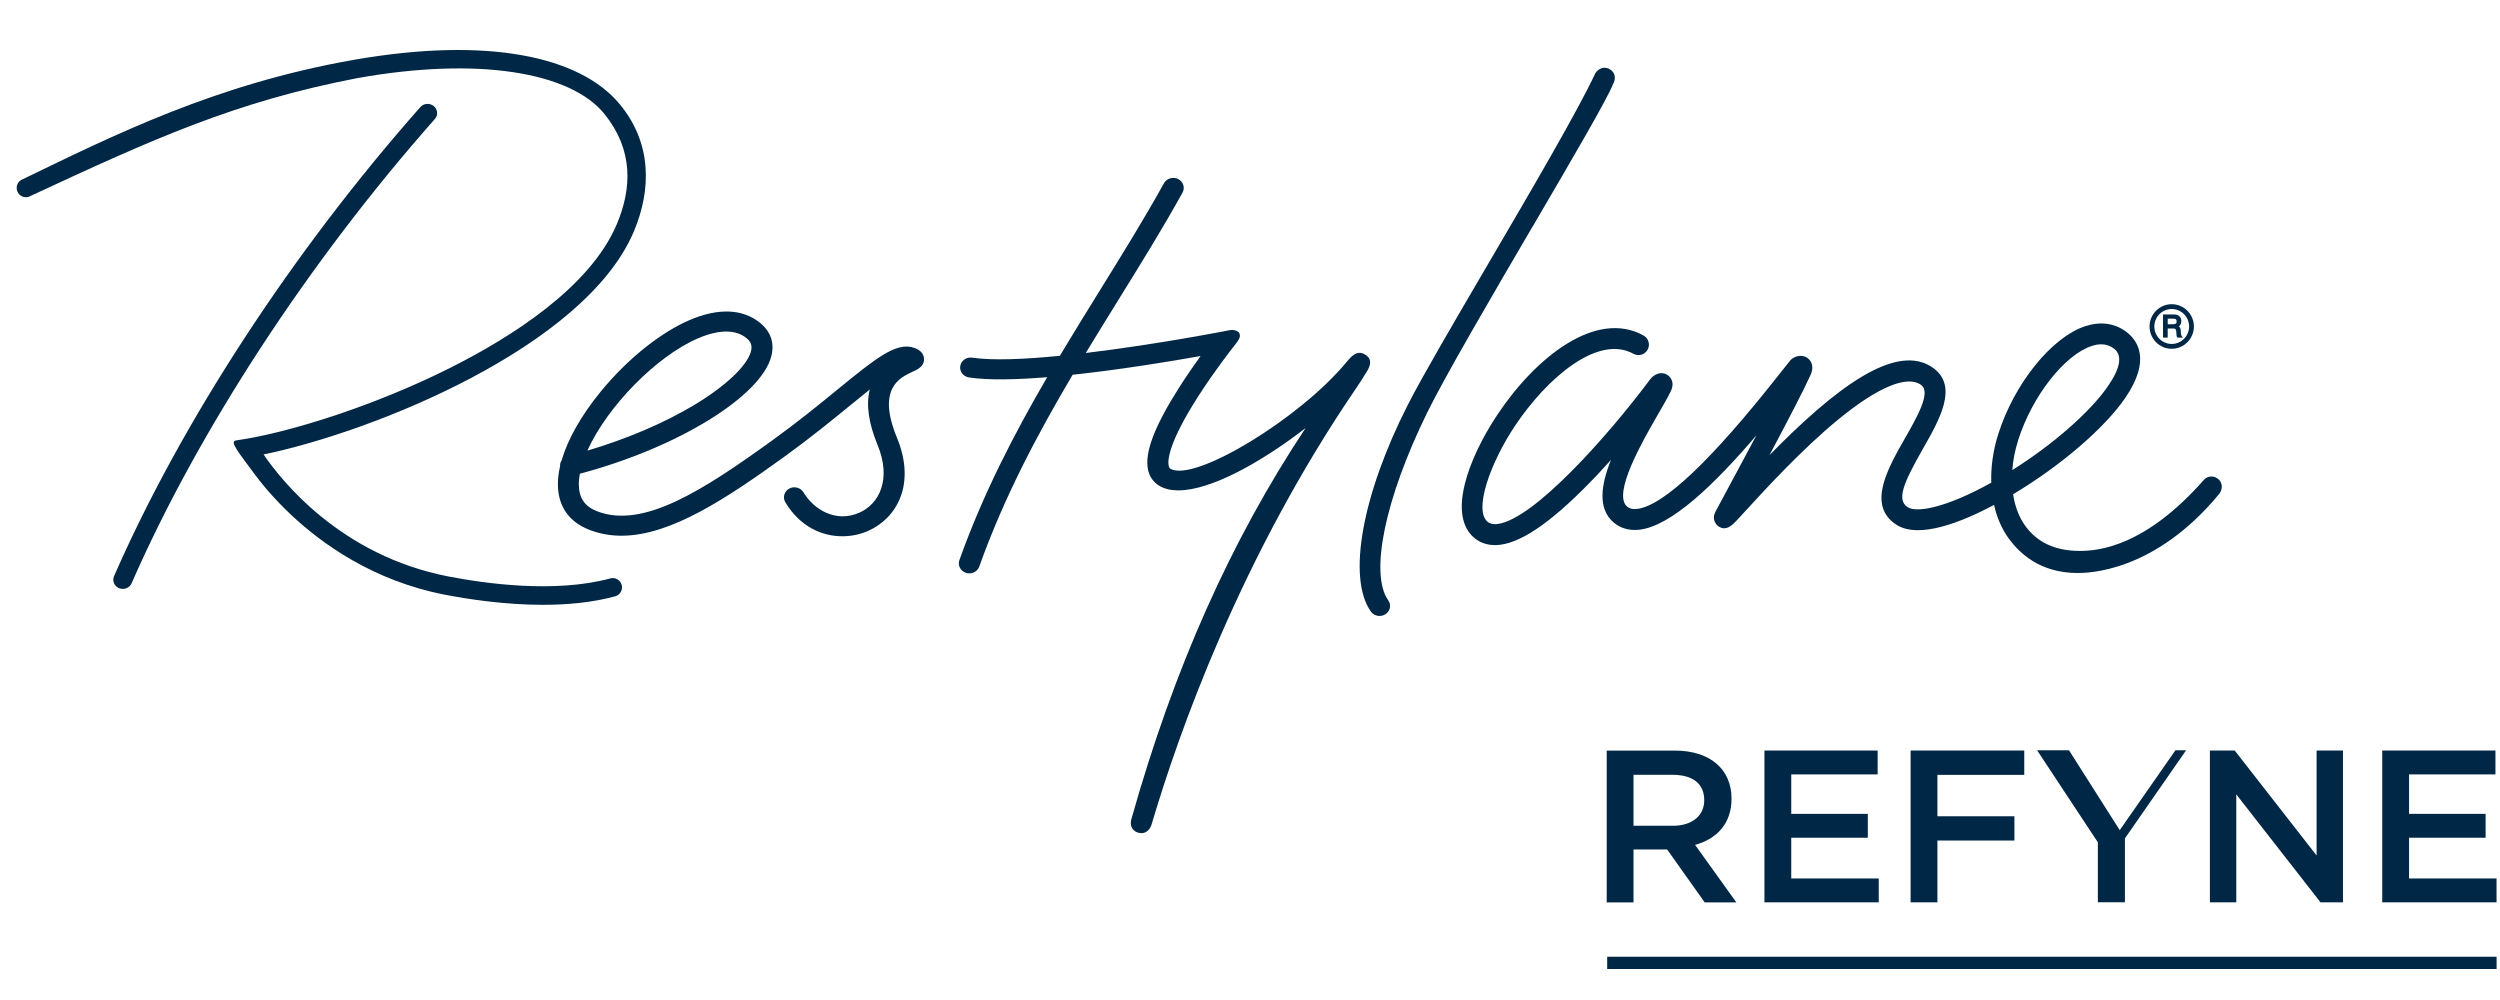
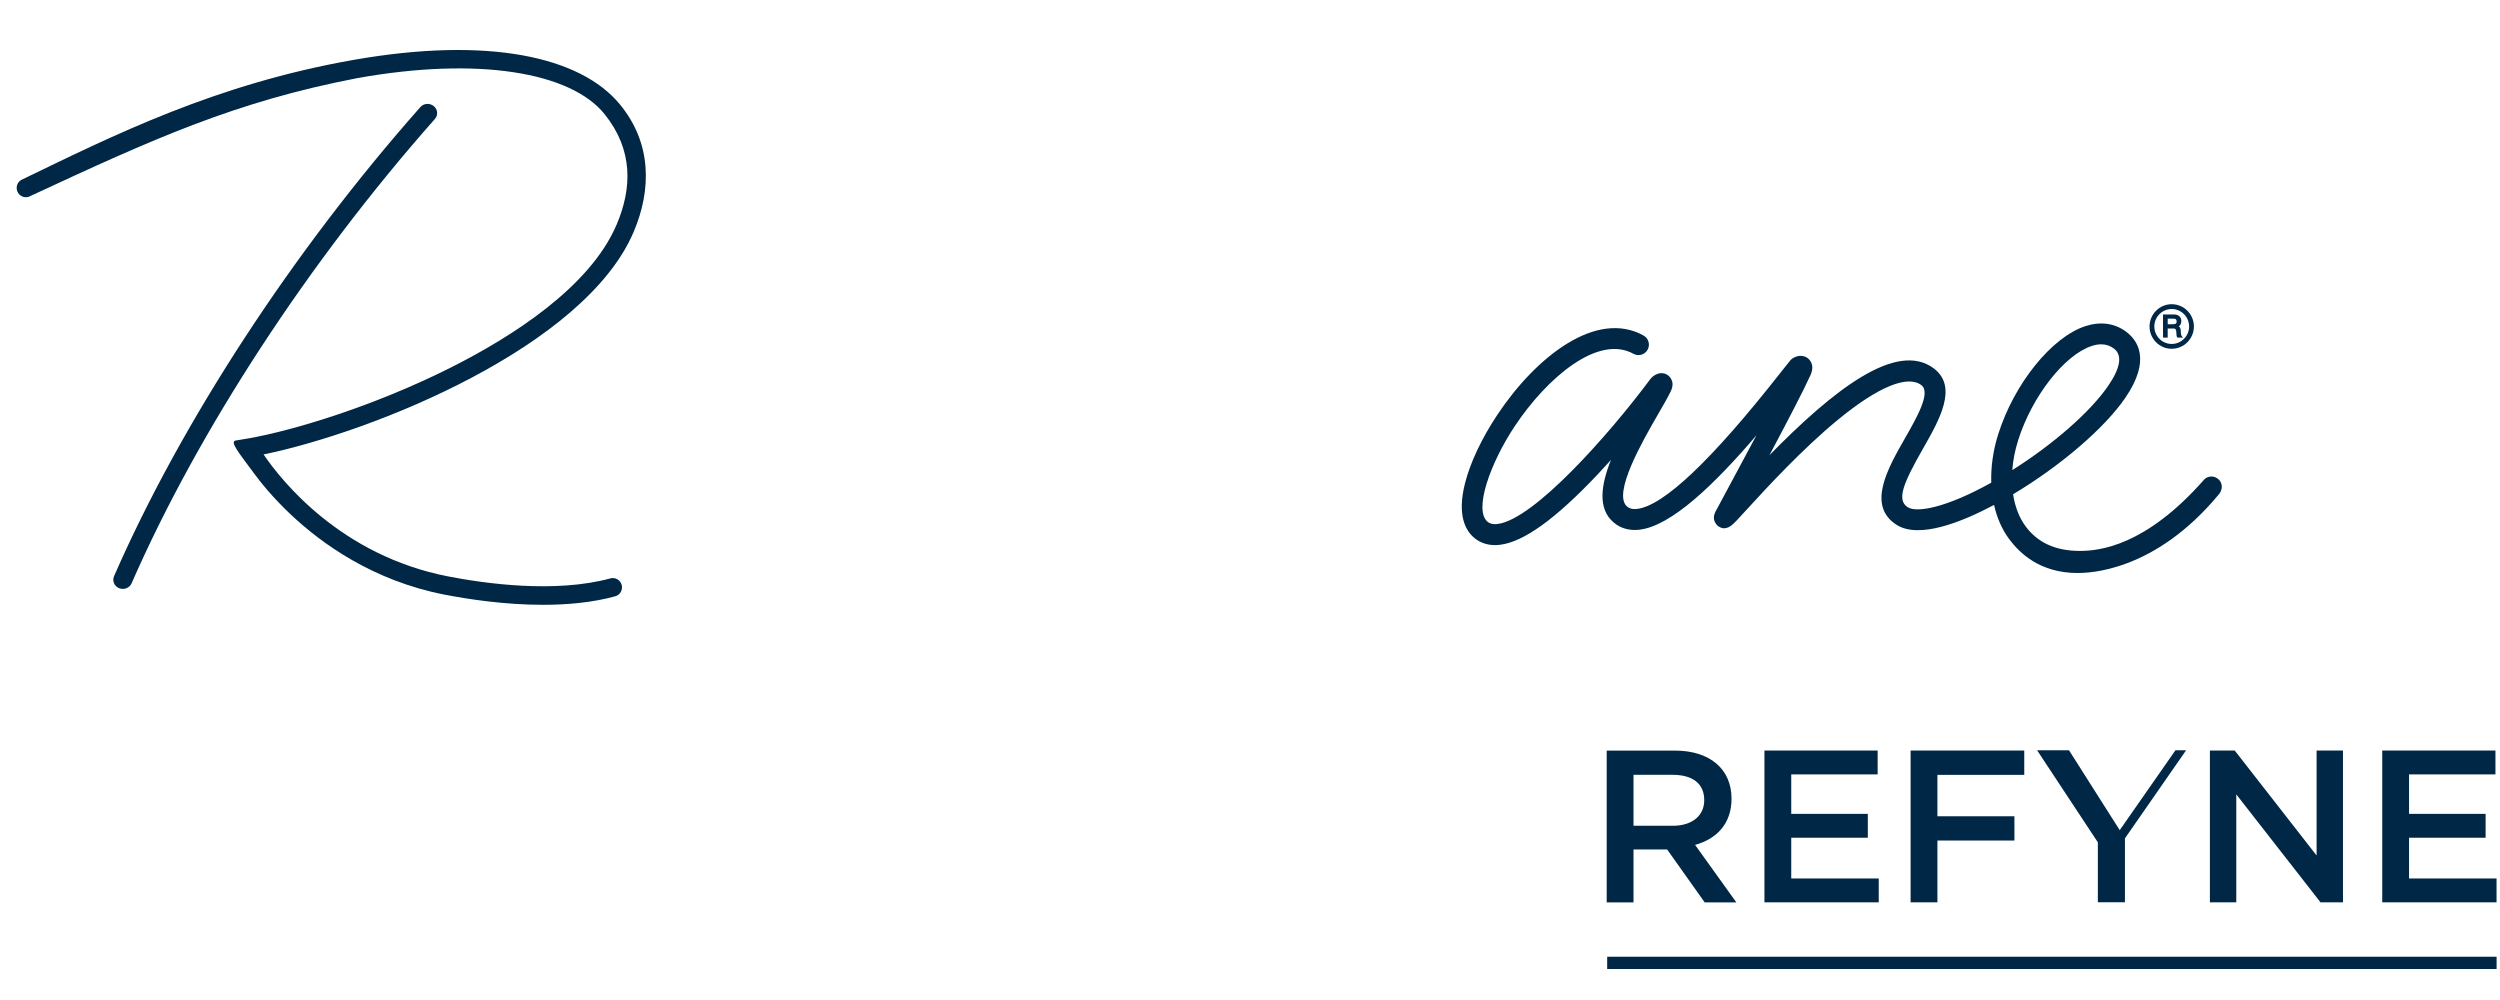
<svg xmlns="http://www.w3.org/2000/svg" width="150" height="60" viewBox="0 0 150 60" fill="none">
-   <path d="M54.859 20.873C53.785 20.484 52.52 21.519 50.22 23.396C49.103 24.309 47.836 25.344 46.322 26.434C42.212 29.398 38.584 31.763 35.813 30.671C35.089 30.385 34.744 29.888 34.73 29.102C34.725 28.893 34.746 28.665 34.792 28.423C40.646 26.869 45.682 23.778 46.284 21.355C46.475 20.589 46.251 19.912 45.634 19.398C44.589 18.526 43.118 18.459 41.382 19.201C39.617 19.958 37.621 21.564 36.038 23.502C34.876 24.926 34.065 26.35 33.697 27.625C33.627 27.731 33.596 27.856 33.603 27.979C33.51 28.382 33.467 28.766 33.474 29.119C33.498 30.39 34.144 31.309 35.337 31.78C35.933 32.015 36.571 32.138 37.238 32.143C37.255 32.143 37.274 32.143 37.291 32.143C40.244 32.143 43.604 29.897 47.076 27.392C48.62 26.278 49.959 25.183 51.035 24.304C51.42 23.99 51.815 23.668 52.188 23.37C51.956 24.268 52.112 25.383 52.652 26.691C53.518 28.793 52.726 30.25 51.559 30.762C50.136 31.386 48.824 30.565 48.207 29.539C48.037 29.258 47.659 29.155 47.363 29.311C47.212 29.39 47.104 29.523 47.059 29.681C47.016 29.837 47.037 29.998 47.121 30.137C47.999 31.6 49.314 32.176 50.538 32.176C51.088 32.176 51.617 32.061 52.081 31.857C53.785 31.108 54.983 29.085 53.814 26.252C52.592 23.291 54.008 22.645 54.768 22.297C55.062 22.162 55.464 21.98 55.44 21.523C55.426 21.223 55.227 21.002 54.849 20.868M41.889 20.296C42.513 20.03 43.08 19.893 43.575 19.893C43.584 19.893 43.592 19.893 43.601 19.893C44.082 19.898 44.486 20.035 44.806 20.301C45.065 20.517 45.139 20.745 45.06 21.07C44.845 21.936 43.529 23.178 41.629 24.314C39.821 25.395 37.568 26.353 35.242 27.037C36.44 24.384 39.388 21.367 41.889 20.296" fill="#002846" />
  <path d="M26.226 6.735C26.211 6.586 26.135 6.449 26.013 6.356C25.769 6.168 25.42 6.199 25.219 6.428C17.586 15.056 10.888 25.315 6.842 34.572C6.785 34.705 6.783 34.853 6.838 34.988C6.895 35.127 7.012 35.24 7.158 35.295C7.218 35.317 7.28 35.331 7.342 35.334C7.352 35.334 7.361 35.334 7.371 35.334C7.598 35.334 7.806 35.202 7.895 35C11.9 25.841 18.533 15.685 26.094 7.138C26.195 7.026 26.24 6.884 26.226 6.735Z" fill="#002846" />
-   <path d="M81.956 22.387C82.135 22.096 82.437 21.611 81.923 21.284C81.423 20.965 81.076 21.383 80.772 21.748C77.956 25.141 71.65 28.957 70.23 28.126C70.204 28.111 70.148 28.078 70.12 27.941C70.055 27.626 70.096 26.596 71.865 23.823C72.879 22.235 73.965 20.862 73.977 20.847C74.034 20.775 74.331 20.422 74.379 20.244C74.445 19.995 74.269 19.894 74.269 19.894C74.154 19.81 73.955 19.786 73.819 19.805C73.628 19.834 73.597 19.846 73.377 19.889C73.36 19.892 73.348 19.894 73.343 19.896C72.489 20.057 71.621 20.211 70.742 20.36C69.209 20.617 67.174 20.934 65.146 21.179C65.809 20.086 66.476 19.005 67.14 17.934C68.508 15.727 69.799 13.641 70.952 11.554C71.031 11.412 71.045 11.251 70.997 11.1C70.947 10.944 70.83 10.809 70.677 10.738C70.373 10.591 69.998 10.706 69.838 10.992C68.702 13.05 67.418 15.12 66.055 17.322C65.235 18.648 64.405 19.985 63.59 21.349C61.5 21.556 59.556 21.642 58.334 21.46C57.992 21.407 57.671 21.633 57.616 21.957C57.59 22.11 57.628 22.267 57.719 22.394C57.817 22.528 57.97 22.622 58.14 22.648C59.3 22.821 60.988 22.783 62.832 22.631C60.847 26.037 58.987 29.624 57.564 33.606C57.511 33.755 57.521 33.916 57.59 34.057C57.664 34.206 57.801 34.321 57.966 34.372C58.028 34.391 58.092 34.401 58.154 34.401H58.162C58.429 34.401 58.669 34.237 58.755 33.995C60.247 29.819 62.243 26.061 64.359 22.485C67.198 22.182 70.165 21.695 72.035 21.361C71.672 21.863 71.225 22.507 70.787 23.191C69.273 25.561 68.668 27.144 68.879 28.172C68.967 28.601 69.206 28.94 69.567 29.154C69.866 29.329 70.237 29.42 70.672 29.423C70.682 29.423 70.691 29.423 70.703 29.423C72.69 29.423 75.784 27.662 78.338 25.679C73.855 32.429 70.433 40.106 67.898 49.095C67.877 49.157 67.793 49.426 67.913 49.664C67.963 49.765 68.073 49.899 68.298 49.962C68.36 49.978 68.422 49.988 68.482 49.988C68.59 49.988 68.69 49.962 68.778 49.906C69.013 49.765 69.092 49.489 69.106 49.431C70.706 44.023 74.429 33.431 81.42 23.217C81.617 22.932 81.765 22.687 81.875 22.509L81.947 22.391L81.956 22.387Z" fill="#002846" />
-   <path d="M91.971 13.572C94.384 9.449 96.469 5.88 96.787 5.035C96.828 4.965 96.926 4.763 96.878 4.538C96.844 4.386 96.751 4.257 96.605 4.165C96.225 3.925 95.874 4.161 95.73 4.379L95.716 4.406C94.644 6.692 91.914 11.355 89.271 15.865C87.253 19.311 85.347 22.568 84.484 24.261C81.72 29.683 80.823 34.681 82.253 36.693C82.37 36.856 82.562 36.957 82.77 36.957H82.775C82.894 36.957 83.011 36.924 83.114 36.861C83.26 36.772 83.358 36.633 83.391 36.472C83.425 36.314 83.391 36.153 83.293 36.018C82.167 34.428 83.102 29.911 85.622 24.775C86.706 22.565 89.501 17.787 91.969 13.569" fill="#002846" />
  <path d="M133.117 28.764C132.866 28.526 132.462 28.531 132.235 28.79C128.725 32.776 125.951 33.057 124.777 33.055C123.28 33.053 122.235 32.522 121.542 31.588C121.152 31.064 120.898 30.399 120.786 29.655C123.636 27.952 126.271 25.69 127.515 23.875C129.098 21.567 128.232 20.402 127.577 19.91C126.884 19.391 126.037 19.273 125.131 19.566C123.11 20.22 120.86 23.003 119.897 26.041C119.583 27.025 119.447 28.022 119.476 28.961C116.795 30.454 115.014 30.786 114.464 30.433C113.78 29.996 114.194 29.001 115.373 26.931C116.37 25.186 117.498 23.209 116.025 22.102C113.782 20.419 109.971 23.428 106.167 27.311C107.238 25.296 108.23 23.397 108.634 22.496C108.933 21.828 108.507 21.514 108.419 21.459C108.056 21.228 107.604 21.406 107.417 21.624C107.307 21.754 107.118 21.994 106.858 22.326C102.709 27.613 99.794 30.377 98.199 30.538C97.879 30.57 97.719 30.469 97.625 30.392C96.724 29.628 98.587 26.405 99.481 24.859C99.792 24.321 100.06 23.858 100.241 23.488C100.562 22.837 100.093 22.523 100.038 22.489C99.667 22.261 99.235 22.455 99.003 22.767C96.521 26.101 92.04 31.16 89.859 31.439C89.517 31.482 89.354 31.386 89.261 31.311C88.403 30.622 89.412 27.784 90.889 25.565C92.831 22.652 95.889 20.054 98.008 21.228C98.309 21.396 98.689 21.286 98.857 20.983C99.024 20.681 98.914 20.299 98.613 20.131C95.789 18.565 92.178 21.382 89.852 24.869C88.91 26.283 88.216 27.748 87.9 28.997C87.41 30.939 87.944 31.859 88.479 32.291C88.898 32.63 89.416 32.762 90.017 32.685C91.435 32.505 93.343 31.127 95.849 28.476C96.126 28.183 96.396 27.887 96.659 27.594C96.052 29.107 95.851 30.529 96.822 31.35C97.228 31.696 97.75 31.845 98.328 31.787C100.268 31.59 102.9 29.028 105.385 26.12C104.646 27.51 103.842 29.006 103.149 30.291L102.938 30.682C102.647 31.225 103.051 31.537 103.096 31.571C103.558 31.902 103.94 31.501 104.17 31.261C104.328 31.095 104.545 30.86 104.818 30.56C105.978 29.294 108.139 26.936 110.308 25.159C112.685 23.212 114.45 22.482 115.279 23.106C115.867 23.548 115.031 25.013 114.292 26.307C113.266 28.103 111.991 30.337 113.794 31.489C115.15 32.356 117.73 31.314 119.643 30.296C119.815 31.064 120.117 31.758 120.54 32.332C121.178 33.194 122.398 34.373 124.638 34.38C125.289 34.383 129.27 34.333 133.144 29.645C133.364 29.378 133.368 28.997 133.117 28.759M121.087 26.418C121.924 23.776 123.868 21.288 125.513 20.755C125.712 20.69 125.898 20.659 126.073 20.659C126.355 20.659 126.606 20.743 126.831 20.911C127.355 21.303 127.24 22.059 126.487 23.156C125.42 24.71 123.211 26.646 120.738 28.206C120.781 27.623 120.898 27.018 121.09 26.415" fill="#002846" />
  <path d="M36.622 34.704C33.31 35.604 29.102 35.016 26.887 34.584C20.46 33.333 16.902 28.866 15.814 27.267C22.385 25.912 35.077 20.819 38.016 13.922C39.106 11.367 39.104 8.577 37.193 6.262C34.817 3.375 29.259 2.189 21.268 3.584C12.906 5.047 6.797 8.13 1.261 10.803C1.001 10.966 0.922 11.309 1.085 11.571C1.247 11.833 1.589 11.912 1.85 11.749C9.162 8.351 14.107 6.096 21.457 4.684C28.688 3.392 34.243 4.326 36.27 6.843C38.004 8.992 37.928 11.297 36.995 13.483C35.395 17.236 30.697 20.219 27.036 22.058C22.531 24.325 17.662 25.828 14.836 26.316C14.836 26.316 14.521 26.364 14.14 26.431C13.76 26.498 14.37 27.211 15.204 28.352C15.647 28.957 16.4 29.889 17.469 30.893C19.298 32.614 22.38 34.843 26.675 35.679C28.085 35.952 30.278 36.289 32.574 36.289C34.035 36.289 35.539 36.154 36.911 35.779C37.208 35.698 37.382 35.393 37.301 35.095C37.222 34.797 36.916 34.622 36.62 34.704" fill="#002846" />
  <path d="M130.36 19.455H130.063V19.121H130.427C130.541 19.121 130.599 19.177 130.599 19.285C130.599 19.393 130.558 19.455 130.36 19.455ZM130.852 19.916C130.852 19.892 130.847 19.866 130.847 19.842C130.838 19.743 130.816 19.64 130.733 19.58C130.828 19.513 130.878 19.402 130.878 19.256C130.878 19.02 130.704 18.867 130.434 18.867H129.781V20.255H130.061V19.71H130.419C130.532 19.71 130.558 19.762 130.577 19.897C130.584 19.943 130.587 19.991 130.587 20.039C130.587 20.12 130.594 20.192 130.635 20.238L130.649 20.257H130.981L130.905 20.166C130.859 20.108 130.852 20.015 130.847 19.916M130.302 20.637C129.728 20.637 129.26 20.166 129.26 19.59C129.26 19.013 129.728 18.543 130.302 18.54C130.876 18.54 131.347 19.013 131.347 19.59C131.347 20.166 130.876 20.637 130.302 20.637ZM130.302 18.252C129.57 18.252 128.973 18.852 128.973 19.59C128.973 20.327 129.57 20.927 130.302 20.927C131.034 20.927 131.634 20.327 131.634 19.59C131.634 18.852 131.036 18.252 130.302 18.252" fill="#002846" />
  <path d="M149.796 58.141H96.431V57.403H149.796V58.141ZM104.178 54.139L101.705 50.693C102.989 50.341 103.892 49.431 103.892 47.923C103.892 46.142 102.595 45.035 100.487 45.035H96.402V54.142H98.011V50.967H100.028L102.28 54.142H104.178V54.139ZM102.254 48.012C102.254 48.948 101.521 49.546 100.369 49.546H98.011V46.489H100.356C101.547 46.489 102.254 47.008 102.254 48.009V48.012ZM112.659 45.033H105.866V54.139H112.725V52.707H107.475V50.263H112.069V48.831H107.475V46.462H112.659V45.033V45.033ZM121.456 45.033H114.636V54.139H116.245V50.432H120.865V48.977H116.245V46.494H121.456V45.038V45.033ZM138.994 51.327L134.085 45.033H132.594V54.139H134.177V47.662L139.23 54.139H140.579V45.033H138.996V51.327H138.994ZM149.727 45.033H142.934V54.139H149.793V52.707H144.543V50.263H149.137V48.831H144.543V46.462H149.727V45.033V45.033ZM131.168 45.015H130.528L127.184 49.809L124.139 45.015H122.225L125.871 50.539V54.137H127.496V50.302L131.168 45.015V45.015Z" fill="#002846" />
</svg>